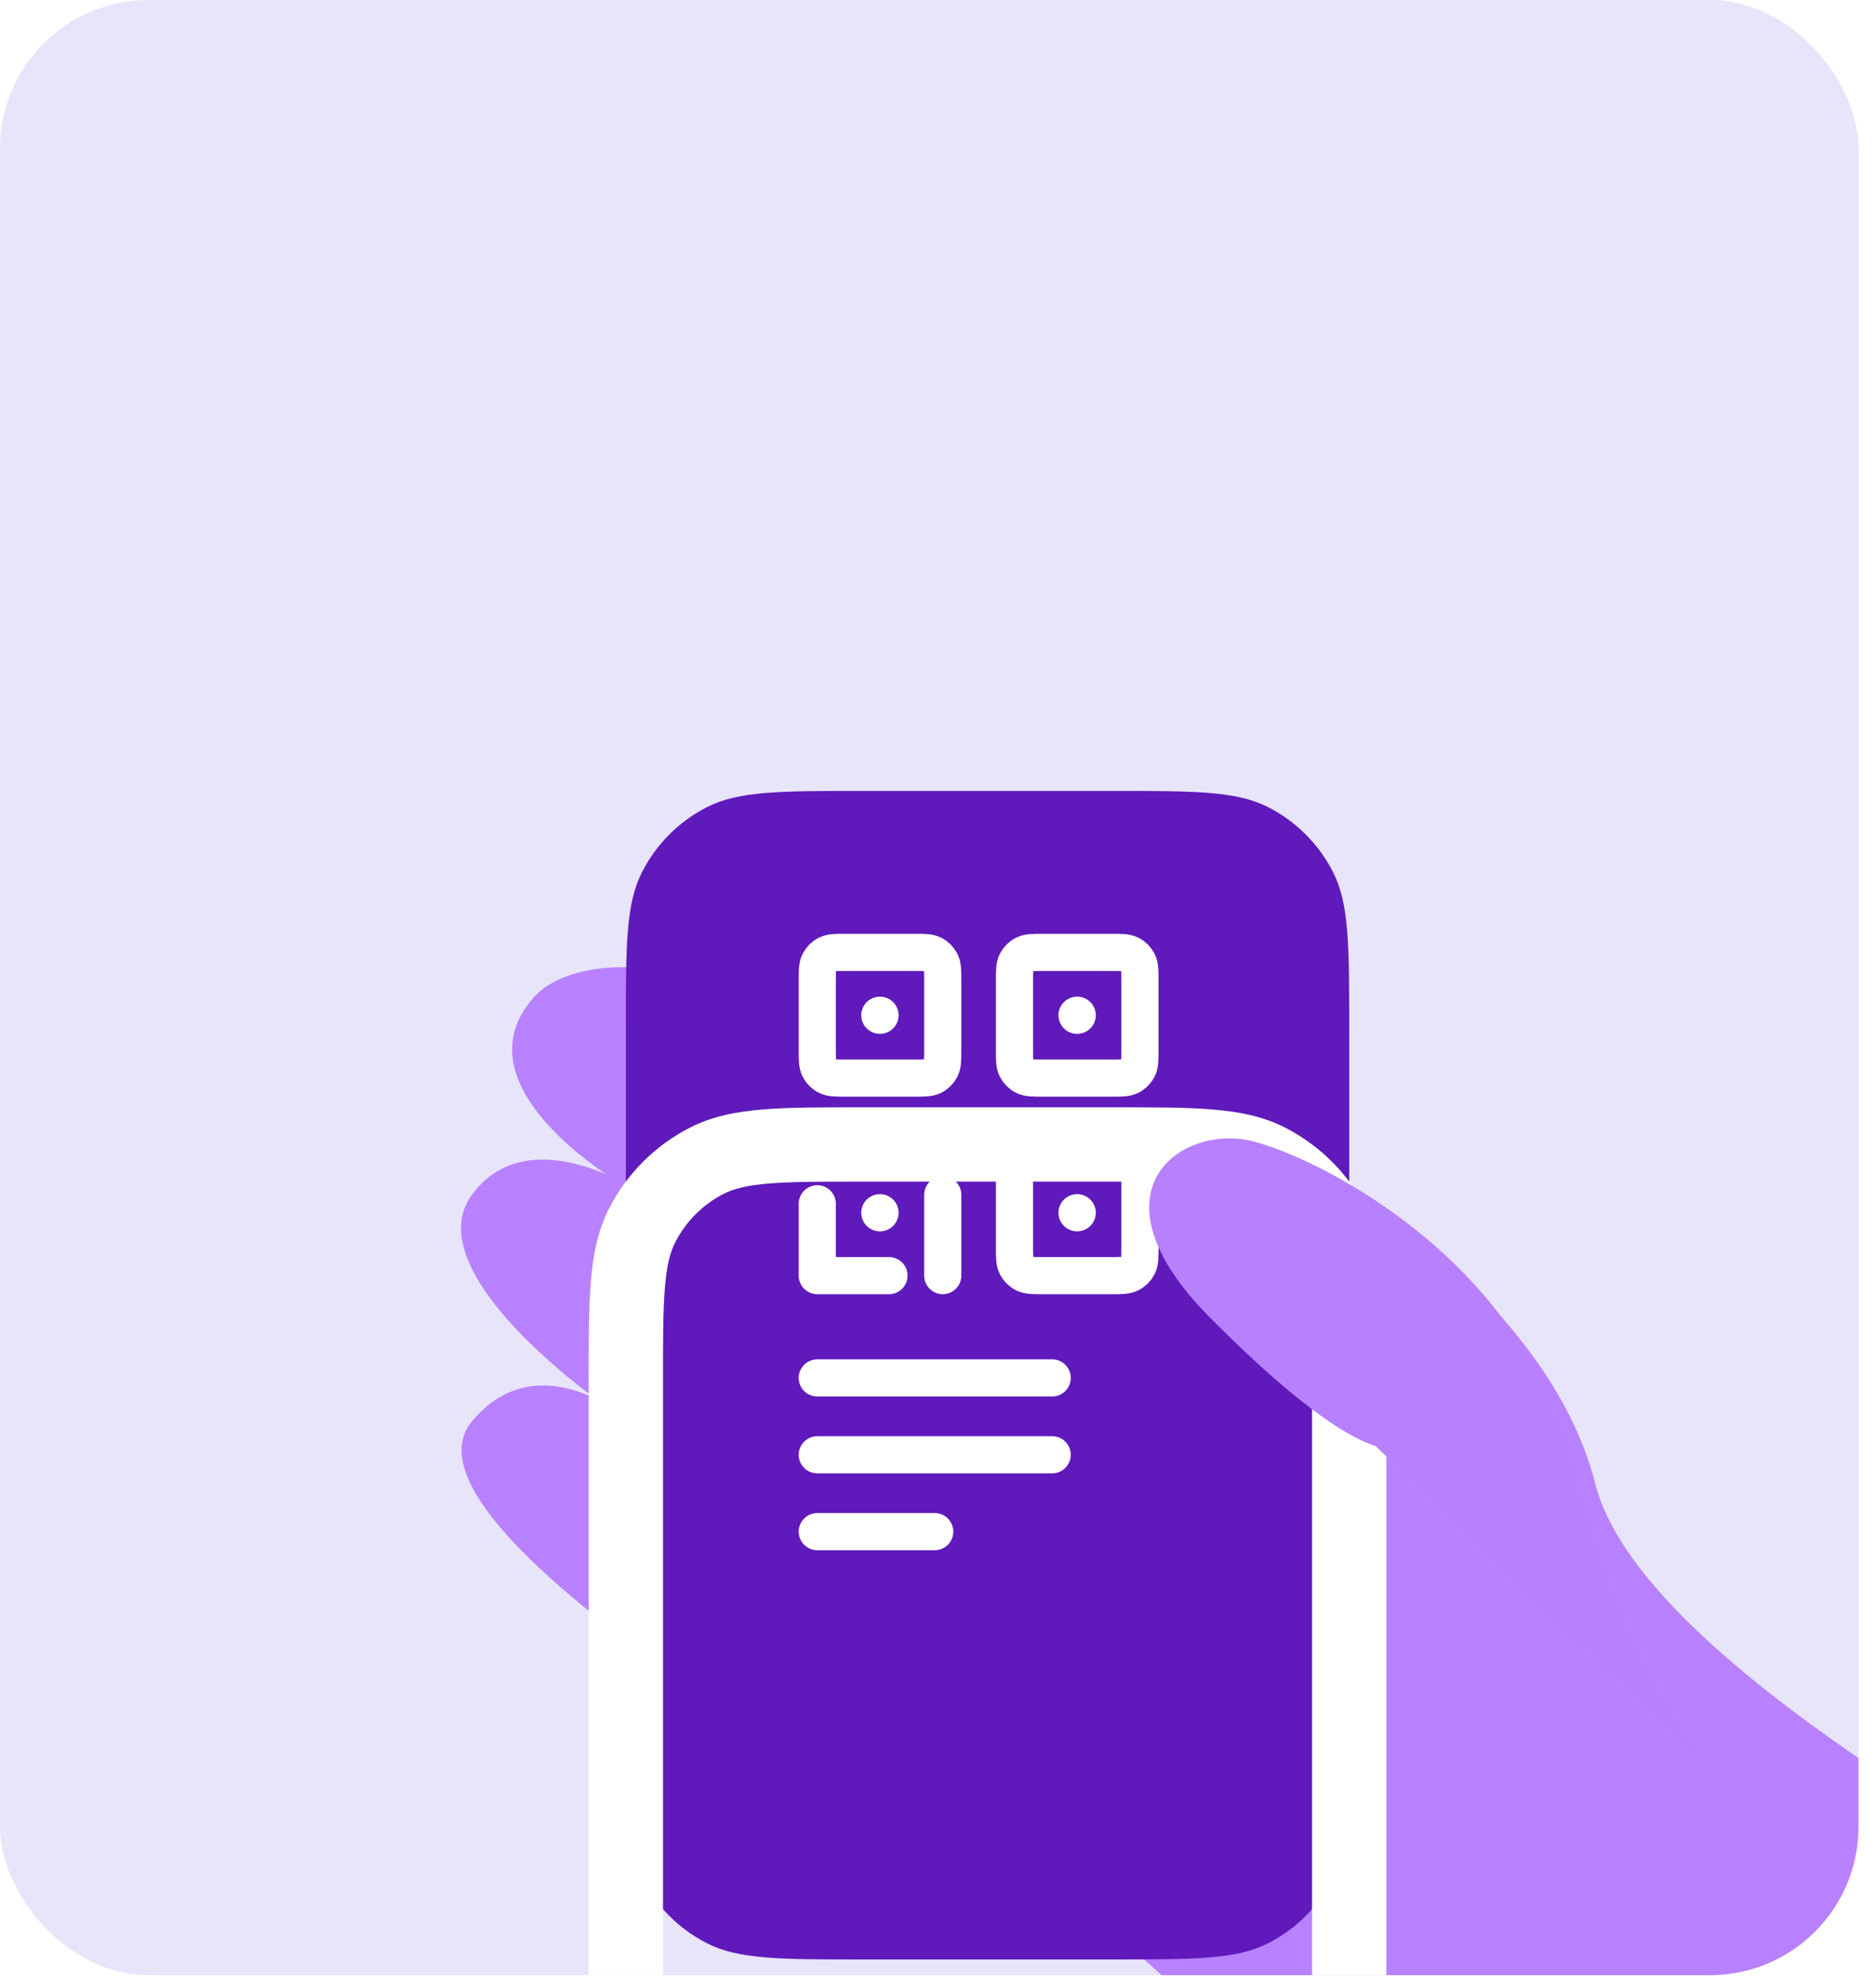
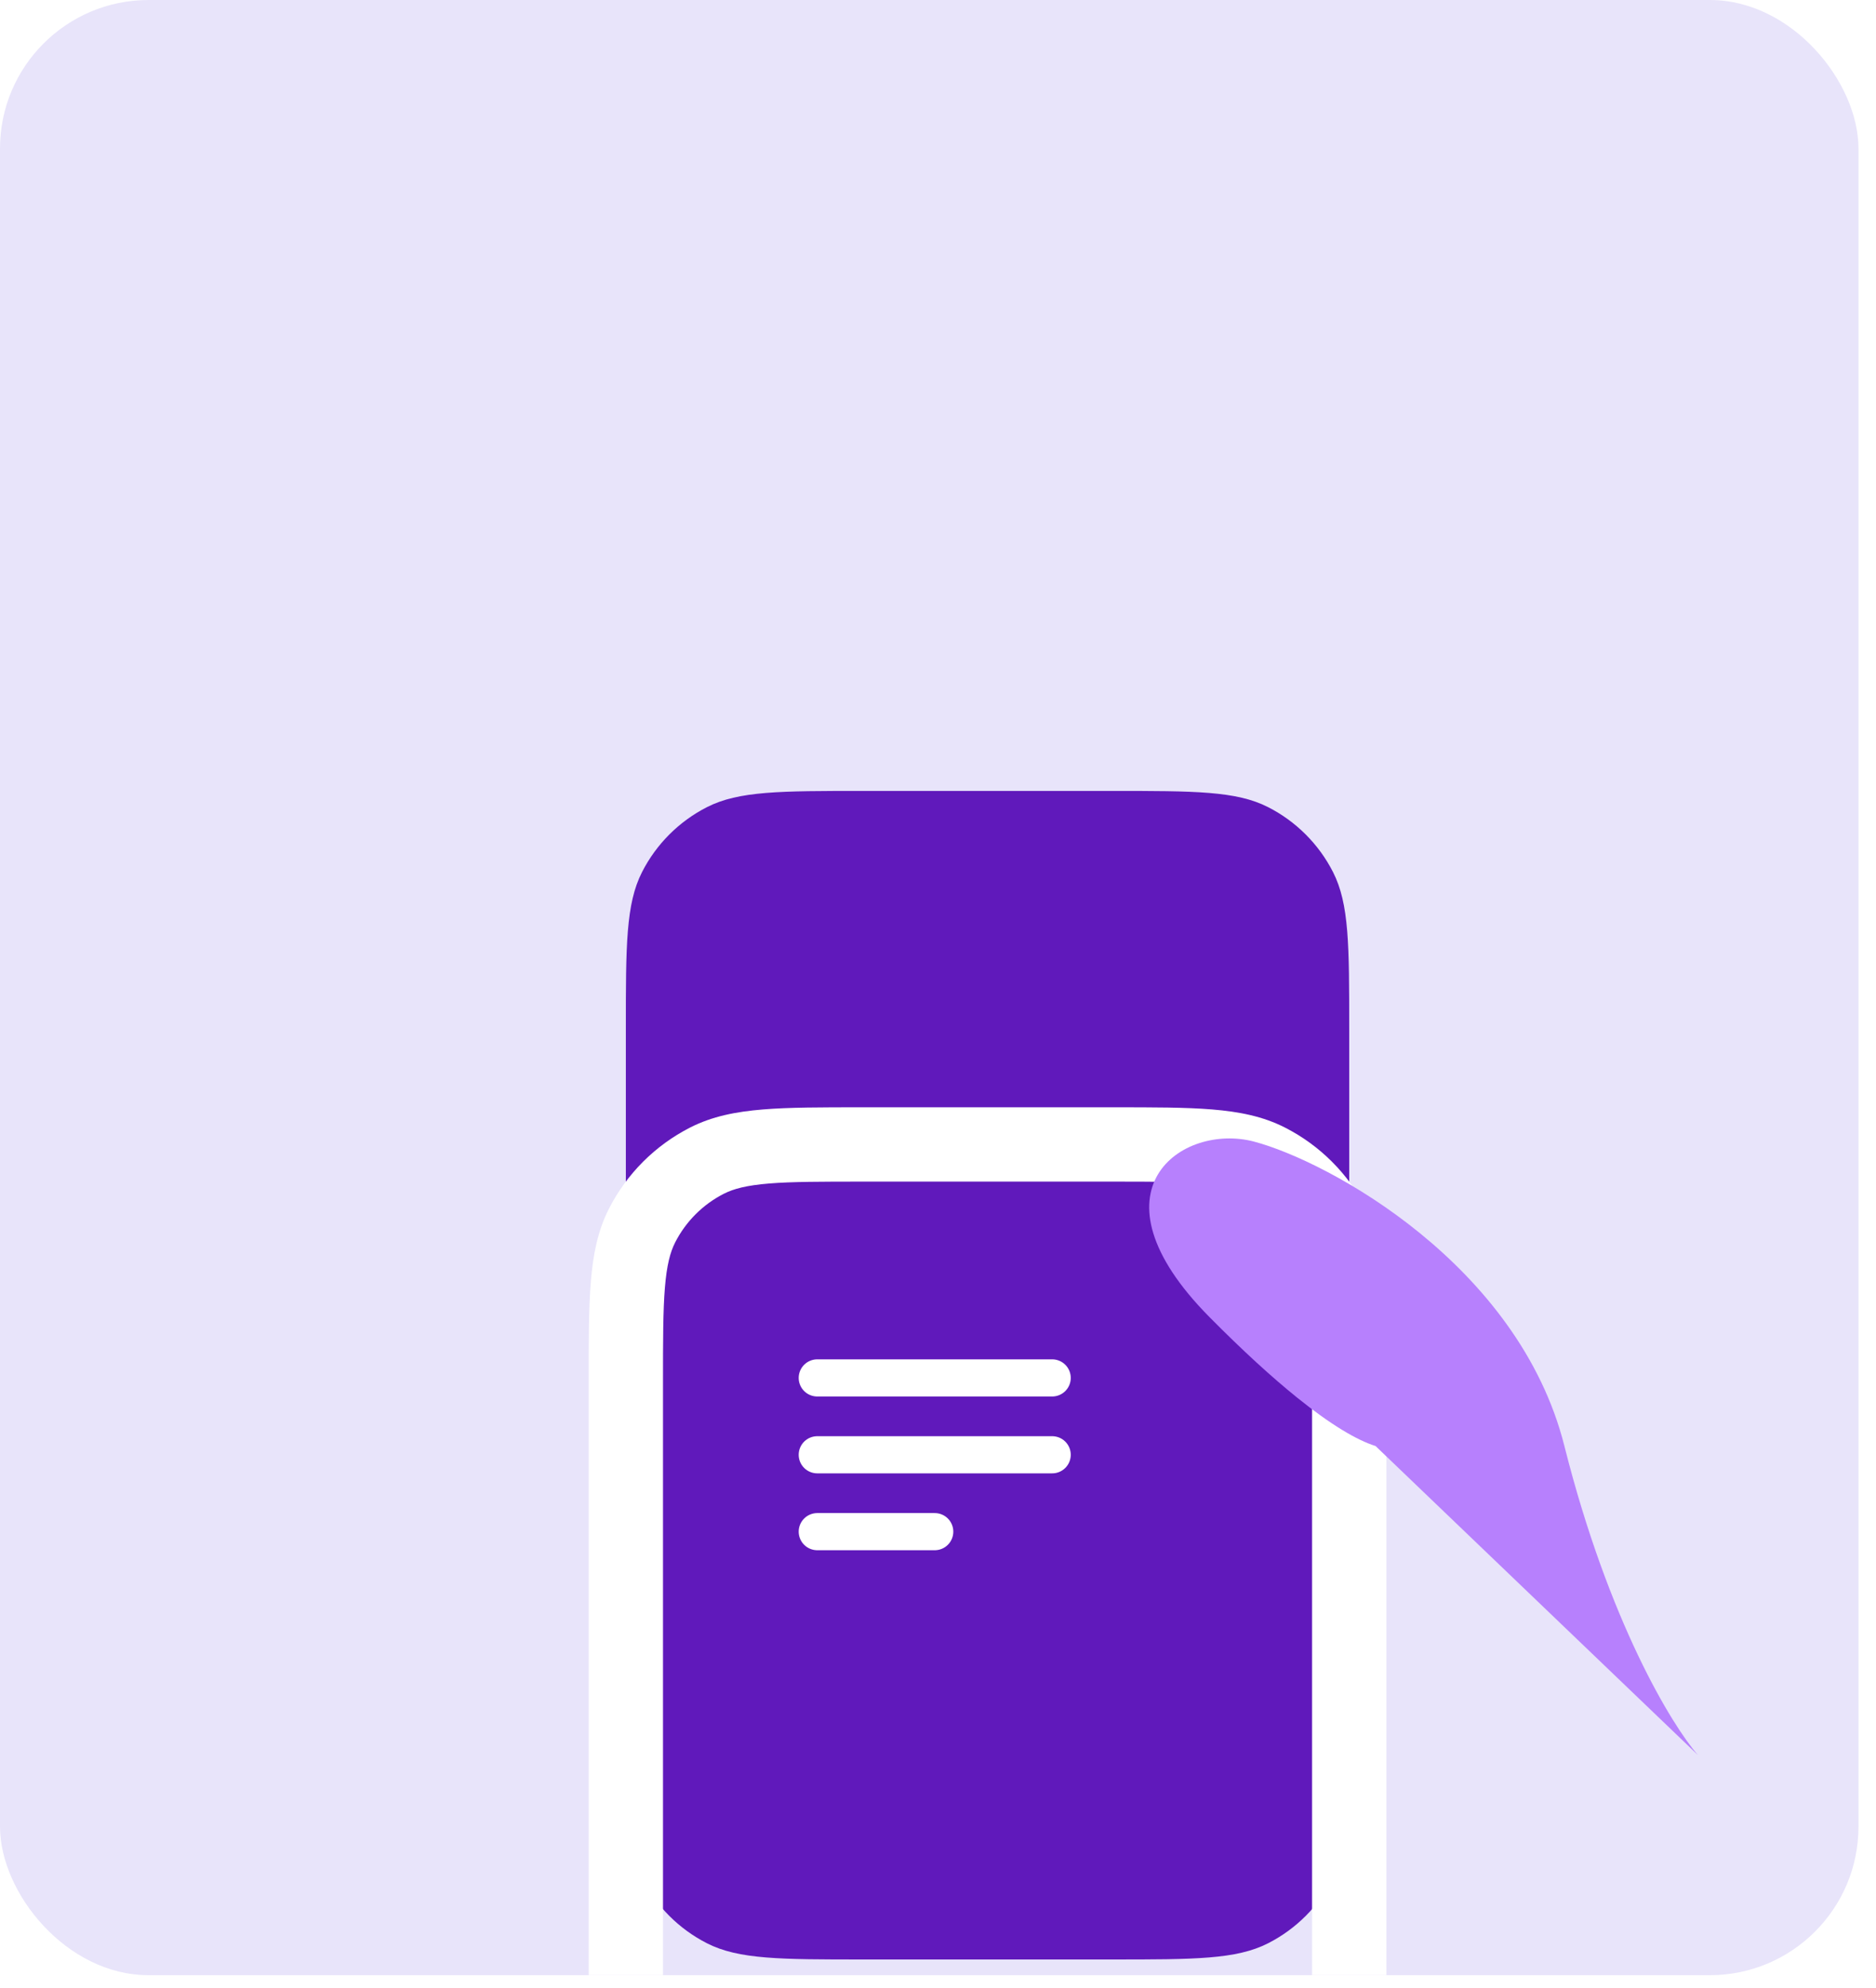
<svg xmlns="http://www.w3.org/2000/svg" width="101" height="107" viewBox="0 0 101 107" fill="none">
  <g clip-path="url(#clip0_1863_107127)">
    <rect width="100.057" height="106.33" rx="8" fill="#E8E4FA" />
-     <path d="M112.45 102.618C111.047 101.01 88.344 89.626 85.882 79.863C83.42 70.099 71.512 62.511 67.51 61.454C65.536 60.932 63.179 61.634 62.262 63.361L39.197 53.716C37.318 51.885 30.96 51.172 28.716 53.716C25.736 57.096 29.121 60.806 32.63 63.217C30.183 62.173 27.215 61.819 25.391 64.342C23.154 67.436 27.946 72.211 32.036 75.282C30.019 74.317 27.434 74.045 25.391 76.541C22.326 80.286 33.106 87.92 36.923 90.617C43.462 94.029 57.974 97.97 74.058 119.046C99.014 122.938 113.443 121.77 112.45 102.618Z" fill="#B881FF" />
    <g filter="url(#filter0_d_1863_107127)">
      <path d="M33.694 36.347C33.694 31.867 33.694 29.626 34.566 27.915C35.333 26.41 36.557 25.186 38.062 24.419C39.774 23.547 42.014 23.547 46.494 23.547H59.839C64.319 23.547 66.56 23.547 68.271 24.419C69.776 25.186 71 26.41 71.767 27.915C72.639 29.626 72.639 31.867 72.639 36.347V73.653C72.639 78.133 72.639 80.374 71.767 82.085C71 83.59 69.776 84.814 68.271 85.581C66.56 86.453 64.319 86.453 59.839 86.453H46.494C42.014 86.453 39.774 86.453 38.062 85.581C36.557 84.814 35.333 83.59 34.566 82.085C33.694 80.374 33.694 78.133 33.694 73.653V36.347Z" fill="#6019BB" />
      <g filter="url(#filter1_d_1863_107127)">
        <path fill-rule="evenodd" clip-rule="evenodd" d="M46.409 21.547H59.925C62.092 21.547 63.84 21.547 65.256 21.663C66.714 21.782 67.994 22.033 69.179 22.637C71.061 23.596 72.59 25.125 73.549 27.007C74.153 28.192 74.404 29.472 74.523 30.93C74.639 32.345 74.639 34.094 74.639 36.261V73.739C74.639 75.906 74.639 77.654 74.523 79.07C74.404 80.528 74.153 81.808 73.549 82.993C72.59 84.875 71.061 86.404 69.179 87.363C67.994 87.967 66.714 88.218 65.256 88.337C63.84 88.453 62.092 88.453 59.924 88.453H46.409C44.241 88.453 42.493 88.453 41.077 88.337C39.619 88.218 38.339 87.967 37.154 87.363C35.273 86.404 33.743 84.875 32.784 82.993C32.181 81.808 31.929 80.528 31.81 79.07C31.694 77.654 31.694 75.906 31.694 73.739V36.261C31.694 34.094 31.694 32.345 31.81 30.93C31.929 29.472 32.181 28.192 32.784 27.007C33.743 25.125 35.273 23.596 37.154 22.637C38.339 22.033 39.619 21.782 41.077 21.663C42.493 21.547 44.241 21.547 46.409 21.547ZM41.403 25.649C40.193 25.748 39.497 25.933 38.97 26.201C37.841 26.776 36.923 27.694 36.348 28.823C36.08 29.35 35.896 30.045 35.797 31.255C35.696 32.489 35.694 34.074 35.694 36.347V73.653C35.694 75.926 35.696 77.511 35.797 78.745C35.896 79.955 36.08 80.65 36.348 81.177C36.923 82.306 37.841 83.224 38.97 83.799C39.497 84.067 40.193 84.252 41.403 84.351C42.636 84.451 44.221 84.453 46.494 84.453H59.839C62.112 84.453 63.697 84.451 64.93 84.351C66.141 84.252 66.836 84.067 67.363 83.799C68.492 83.224 69.41 82.306 69.985 81.177C70.253 80.65 70.438 79.955 70.537 78.745C70.638 77.511 70.639 75.926 70.639 73.653V36.347C70.639 34.074 70.638 32.489 70.537 31.255C70.438 30.045 70.253 29.35 69.985 28.823C69.41 27.694 68.492 26.776 67.363 26.201C66.836 25.933 66.141 25.748 64.93 25.649C63.697 25.549 62.112 25.547 59.839 25.547H46.494C44.221 25.547 42.636 25.549 41.403 25.649Z" fill="white" />
      </g>
-       <path d="M57.995 35.623H57.985M47.378 35.623H47.368M57.995 46.255H57.985M51.721 41.906H51.712M47.378 46.255H47.368M47.861 49.639H44V45.772M50.756 45.289V49.639M44 42.872H48.343M49.212 39.006H45.544C45.004 39.006 44.733 39.006 44.527 38.9C44.345 38.808 44.198 38.66 44.105 38.478C44 38.271 44 38.001 44 37.459V33.786C44 33.245 44 32.974 44.105 32.767C44.198 32.585 44.345 32.437 44.527 32.345C44.733 32.239 45.004 32.239 45.544 32.239H49.212C49.752 32.239 50.023 32.239 50.229 32.345C50.411 32.437 50.558 32.585 50.651 32.767C50.756 32.974 50.756 33.245 50.756 33.786V37.459C50.756 38.001 50.756 38.271 50.651 38.478C50.558 38.66 50.411 38.808 50.229 38.9C50.023 39.006 49.752 39.006 49.212 39.006ZM59.829 39.006H56.161C55.62 39.006 55.35 39.006 55.144 38.9C54.962 38.808 54.815 38.66 54.722 38.478C54.617 38.271 54.617 38.001 54.617 37.459V33.786C54.617 33.245 54.617 32.974 54.722 32.767C54.815 32.585 54.962 32.437 55.144 32.345C55.35 32.239 55.62 32.239 56.161 32.239H59.829C60.369 32.239 60.64 32.239 60.846 32.345C61.028 32.437 61.175 32.585 61.268 32.767C61.373 32.974 61.373 33.245 61.373 33.786V37.459C61.373 38.001 61.373 38.271 61.268 38.478C61.175 38.66 61.028 38.808 60.846 38.9C60.64 39.006 60.369 39.006 59.829 39.006ZM59.829 49.639H56.161C55.62 49.639 55.35 49.639 55.144 49.533C54.962 49.441 54.815 49.293 54.722 49.111C54.617 48.904 54.617 48.633 54.617 48.092V44.419C54.617 43.878 54.617 43.607 54.722 43.4C54.815 43.218 54.962 43.07 55.144 42.978C55.35 42.872 55.62 42.872 56.161 42.872H59.829C60.369 42.872 60.64 42.872 60.846 42.978C61.028 43.07 61.175 43.218 61.268 43.4C61.373 43.607 61.373 43.878 61.373 44.419V48.092C61.373 48.633 61.373 48.904 61.268 49.111C61.175 49.293 61.028 49.441 60.846 49.533C60.64 49.639 60.369 49.639 59.829 49.639Z" stroke="white" stroke-width="2" stroke-linecap="round" stroke-linejoin="round" />
      <path d="M56.647 55.146H44" stroke="white" stroke-width="2" stroke-linecap="round" stroke-linejoin="round" />
      <path d="M56.647 59.284H44" stroke="white" stroke-width="2" stroke-linecap="round" stroke-linejoin="round" />
      <path d="M50.324 63.422H44" stroke="white" stroke-width="2" stroke-linecap="round" stroke-linejoin="round" />
    </g>
    <path d="M84.224 77.844C86.606 87.292 90.008 92.871 91.412 94.48L82.734 86.162L74.057 77.844C73.053 77.529 71.653 76.702 69.835 75.238C68.492 74.156 66.921 72.727 65.112 70.899C58.355 64.07 63.659 60.437 67.51 61.454C71.512 62.511 81.761 68.081 84.224 77.844Z" fill="#B780FD" />
  </g>
  <defs>
    <filter id="filter0_d_1863_107127" x="9.265" y="18.148" width="87.804" height="111.765" filterUnits="userSpaceOnUse" color-interpolation-filters="sRGB">
      <feFlood flood-opacity="0" result="BackgroundImageFix" />
      <feColorMatrix in="SourceAlpha" type="matrix" values="0 0 0 0 0 0 0 0 0 0 0 0 0 0 0 0 0 0 127 0" result="hardAlpha" />
      <feOffset dy="19.031" />
      <feGaussianBlur stdDeviation="11.215" />
      <feColorMatrix type="matrix" values="0 0 0 0 0 0 0 0 0 0 0 0 0 0 0 0 0 0 0.05 0" />
      <feBlend mode="normal" in2="BackgroundImageFix" result="effect1_dropShadow_1863_107127" />
      <feBlend mode="normal" in="SourceGraphic" in2="effect1_dropShadow_1863_107127" result="shape" />
    </filter>
    <filter id="filter1_d_1863_107127" x="9.265" y="18.148" width="87.804" height="111.765" filterUnits="userSpaceOnUse" color-interpolation-filters="sRGB">
      <feFlood flood-opacity="0" result="BackgroundImageFix" />
      <feColorMatrix in="SourceAlpha" type="matrix" values="0 0 0 0 0 0 0 0 0 0 0 0 0 0 0 0 0 0 127 0" result="hardAlpha" />
      <feOffset dy="19.031" />
      <feGaussianBlur stdDeviation="11.215" />
      <feColorMatrix type="matrix" values="0 0 0 0 0 0 0 0 0 0 0 0 0 0 0 0 0 0 0.05 0" />
      <feBlend mode="normal" in2="BackgroundImageFix" result="effect1_dropShadow_1863_107127" />
      <feBlend mode="normal" in="SourceGraphic" in2="effect1_dropShadow_1863_107127" result="shape" />
    </filter>
    <clipPath id="clip0_1863_107127">
      <rect width="100.057" height="106.33" rx="8" fill="white" />
    </clipPath>
  </defs>
</svg>